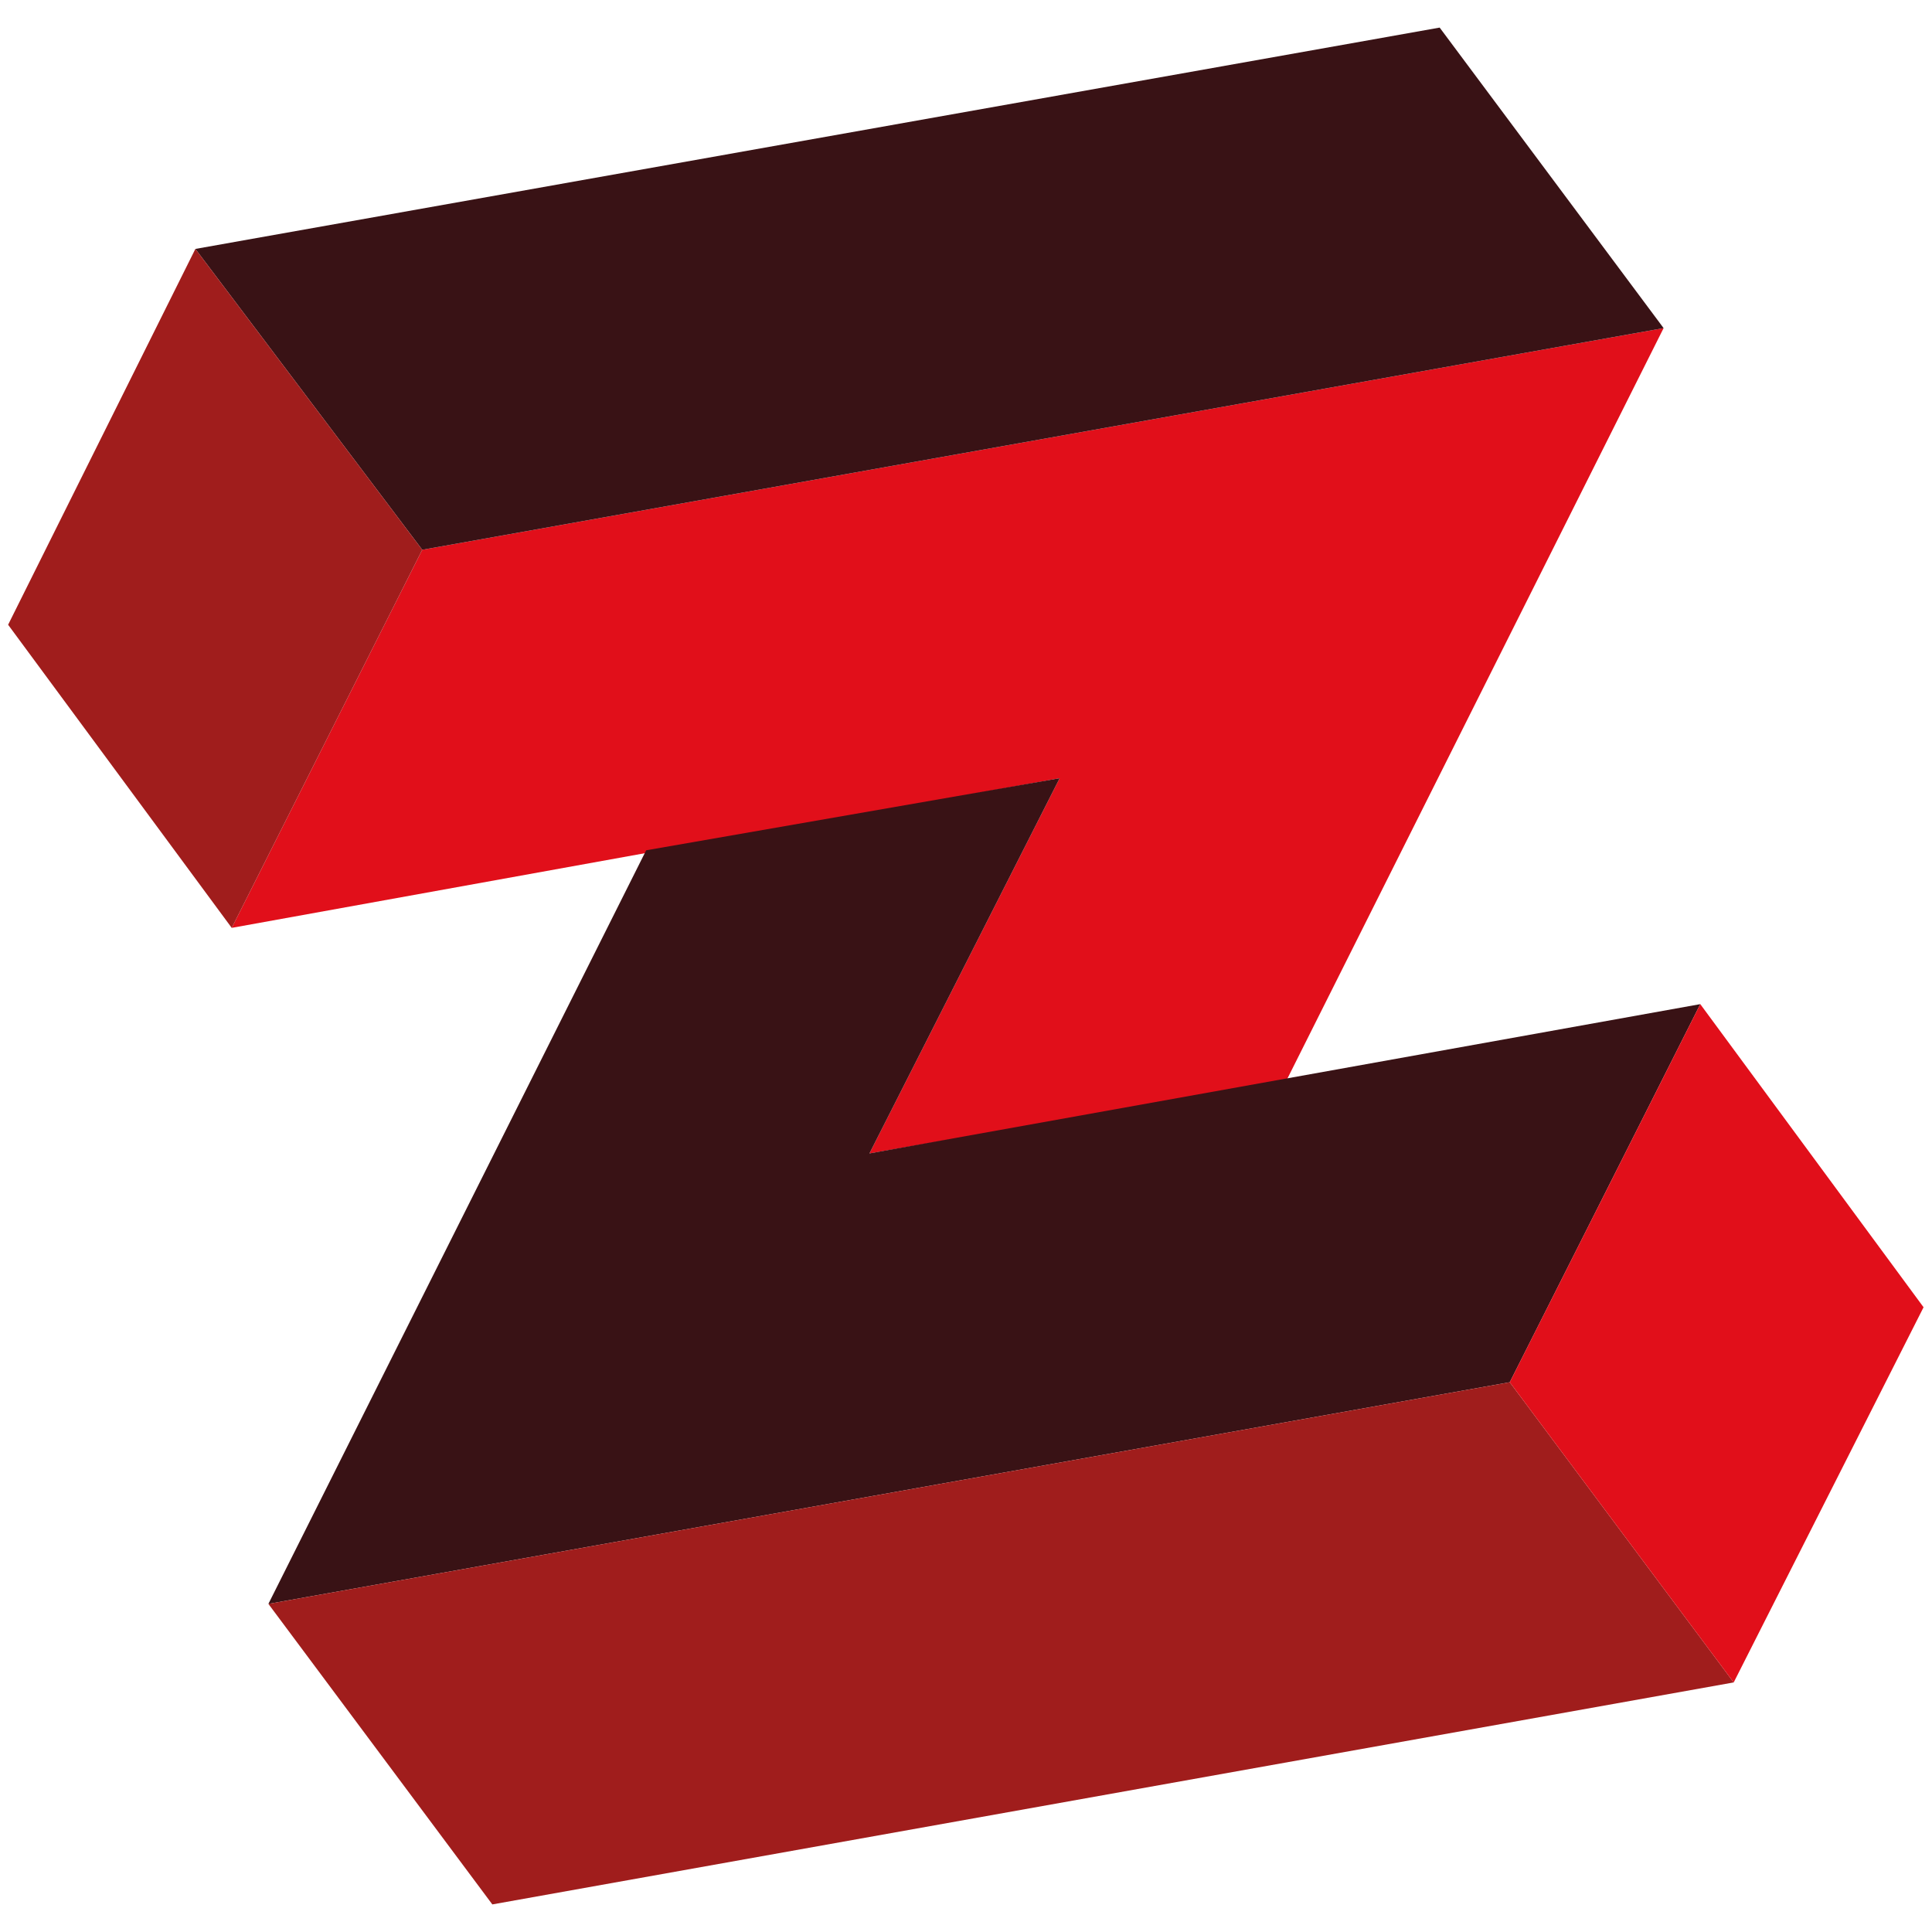
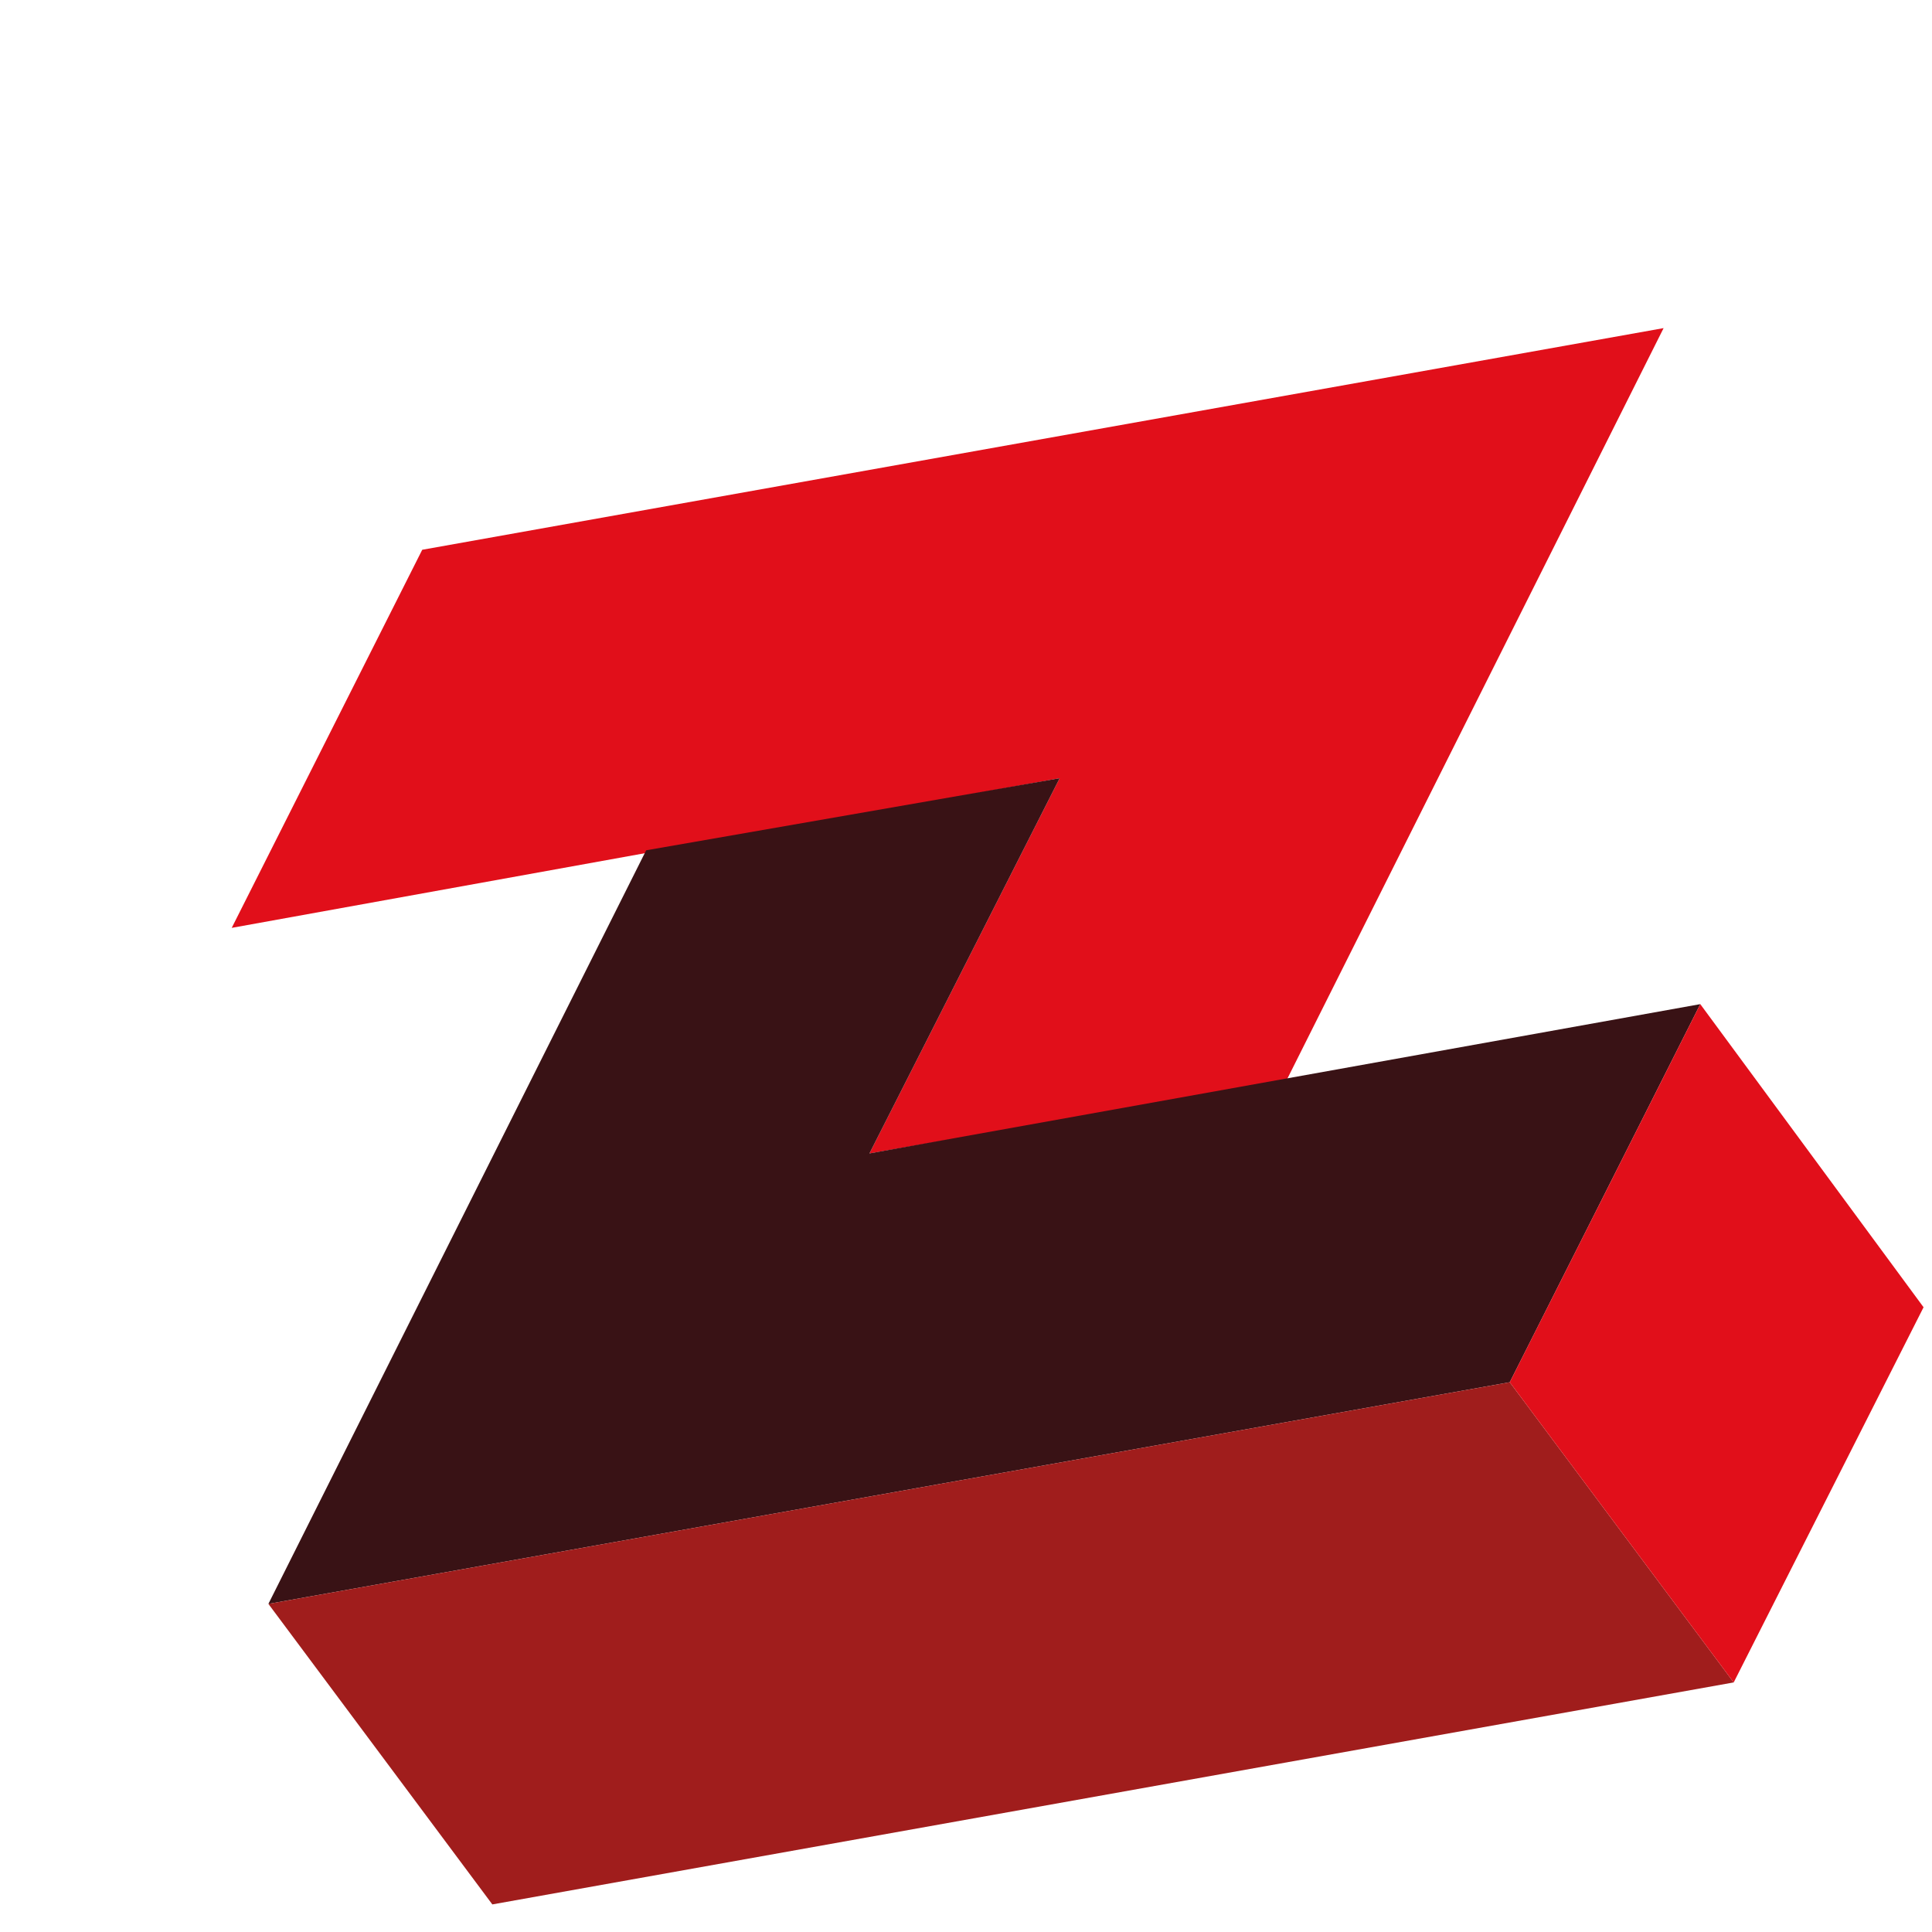
<svg xmlns="http://www.w3.org/2000/svg" version="1.1" viewBox="0 0 595.3 595.3">
  <defs>
    <style>
      .st0 {
        fill: #391215;
      }

      .st1 {
        fill: #a01d1c;
      }

      .st2 {
        fill: #e10f1a;
      }
    </style>
  </defs>
  <polygon class="st2" points="396.2 333.3 512.6 101.1 130.1 169.4 71.4 285.9 326.5 239.8 267.9 355.4 396.2 333.3" />
-   <polygon class="st0" points="512.6 101.1 443.6 8.5 60.2 76.7 130.1 169.4 512.6 101.1" />
-   <polygon class="st1" points="2.5 192.5 60.2 76.7 130.1 169.4 71.4 285.9 2.5 192.5" />
  <polygon class="st0" points="199.1 262 82.7 494.2 465.2 425.9 523.9 309.4 267.9 355.4 326.5 239.8 199.1 262" />
  <polygon class="st1" points="82.7 494.2 151.7 586.8 534.2 518.4 465.2 425.9 82.7 494.2" />
  <polygon class="st2" points="592.7 402.8 534.2 518.4 465.2 425.9 523.9 309.4 592.7 402.8" />
</svg>